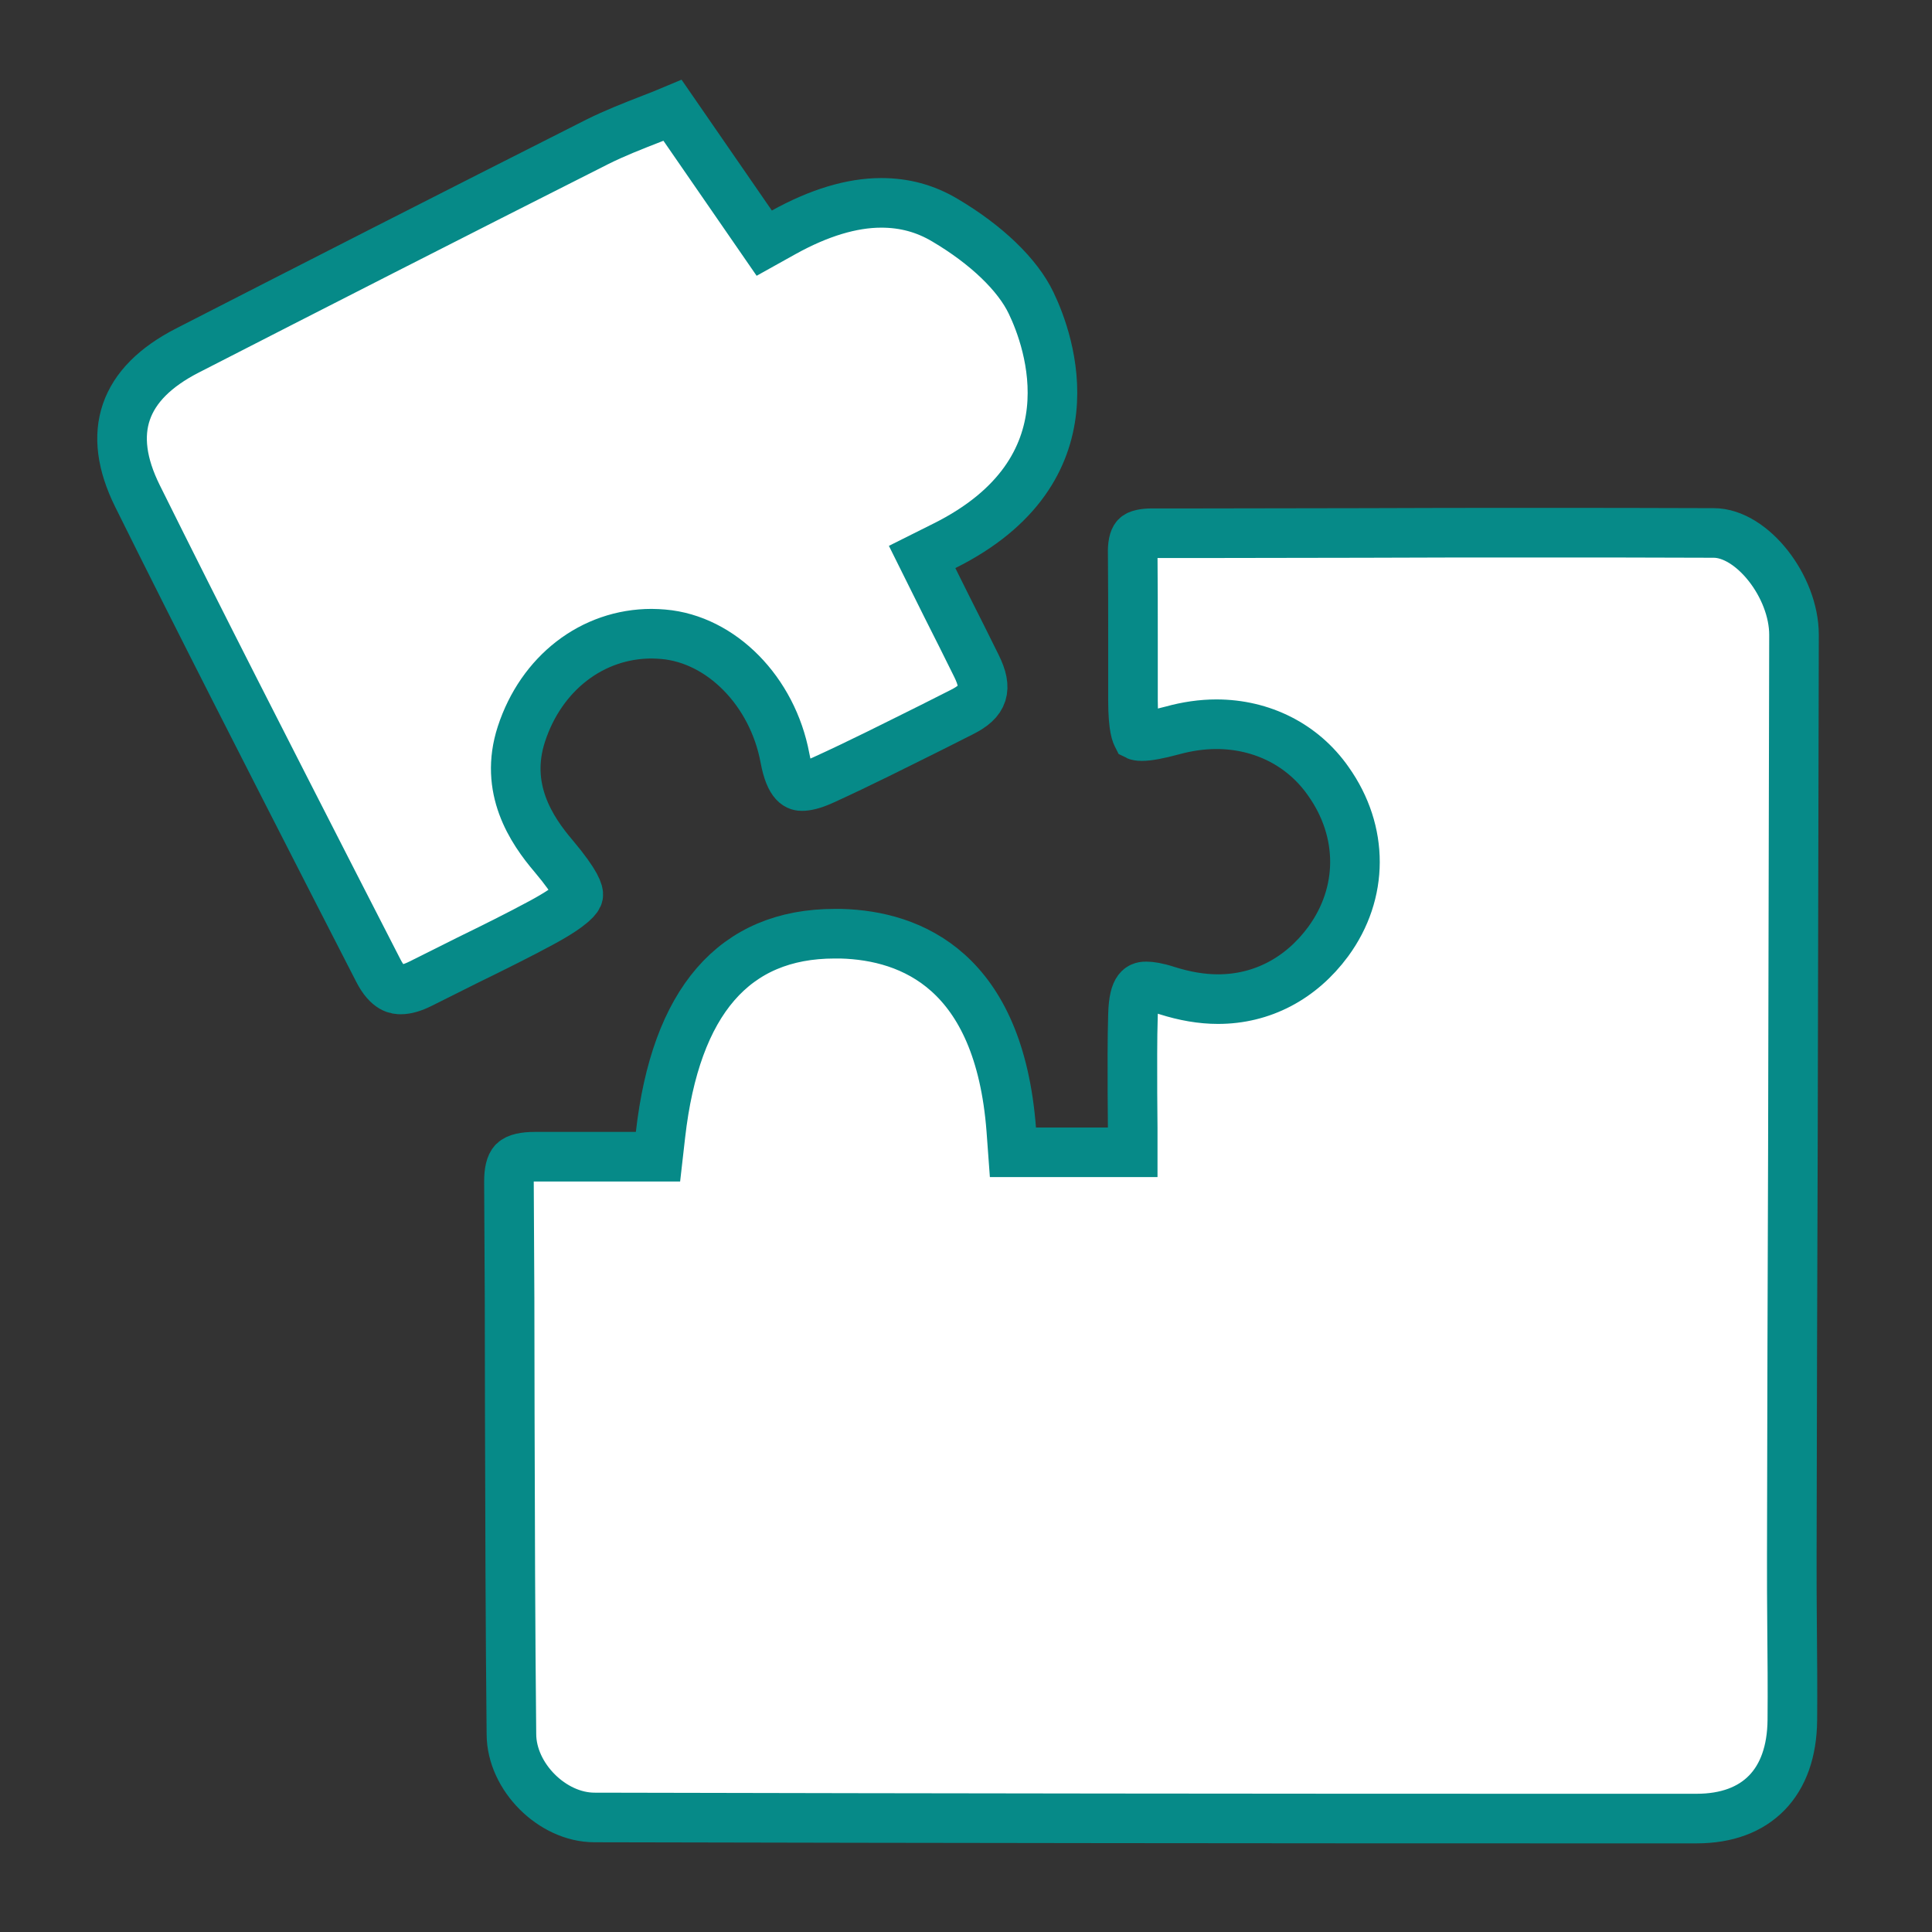
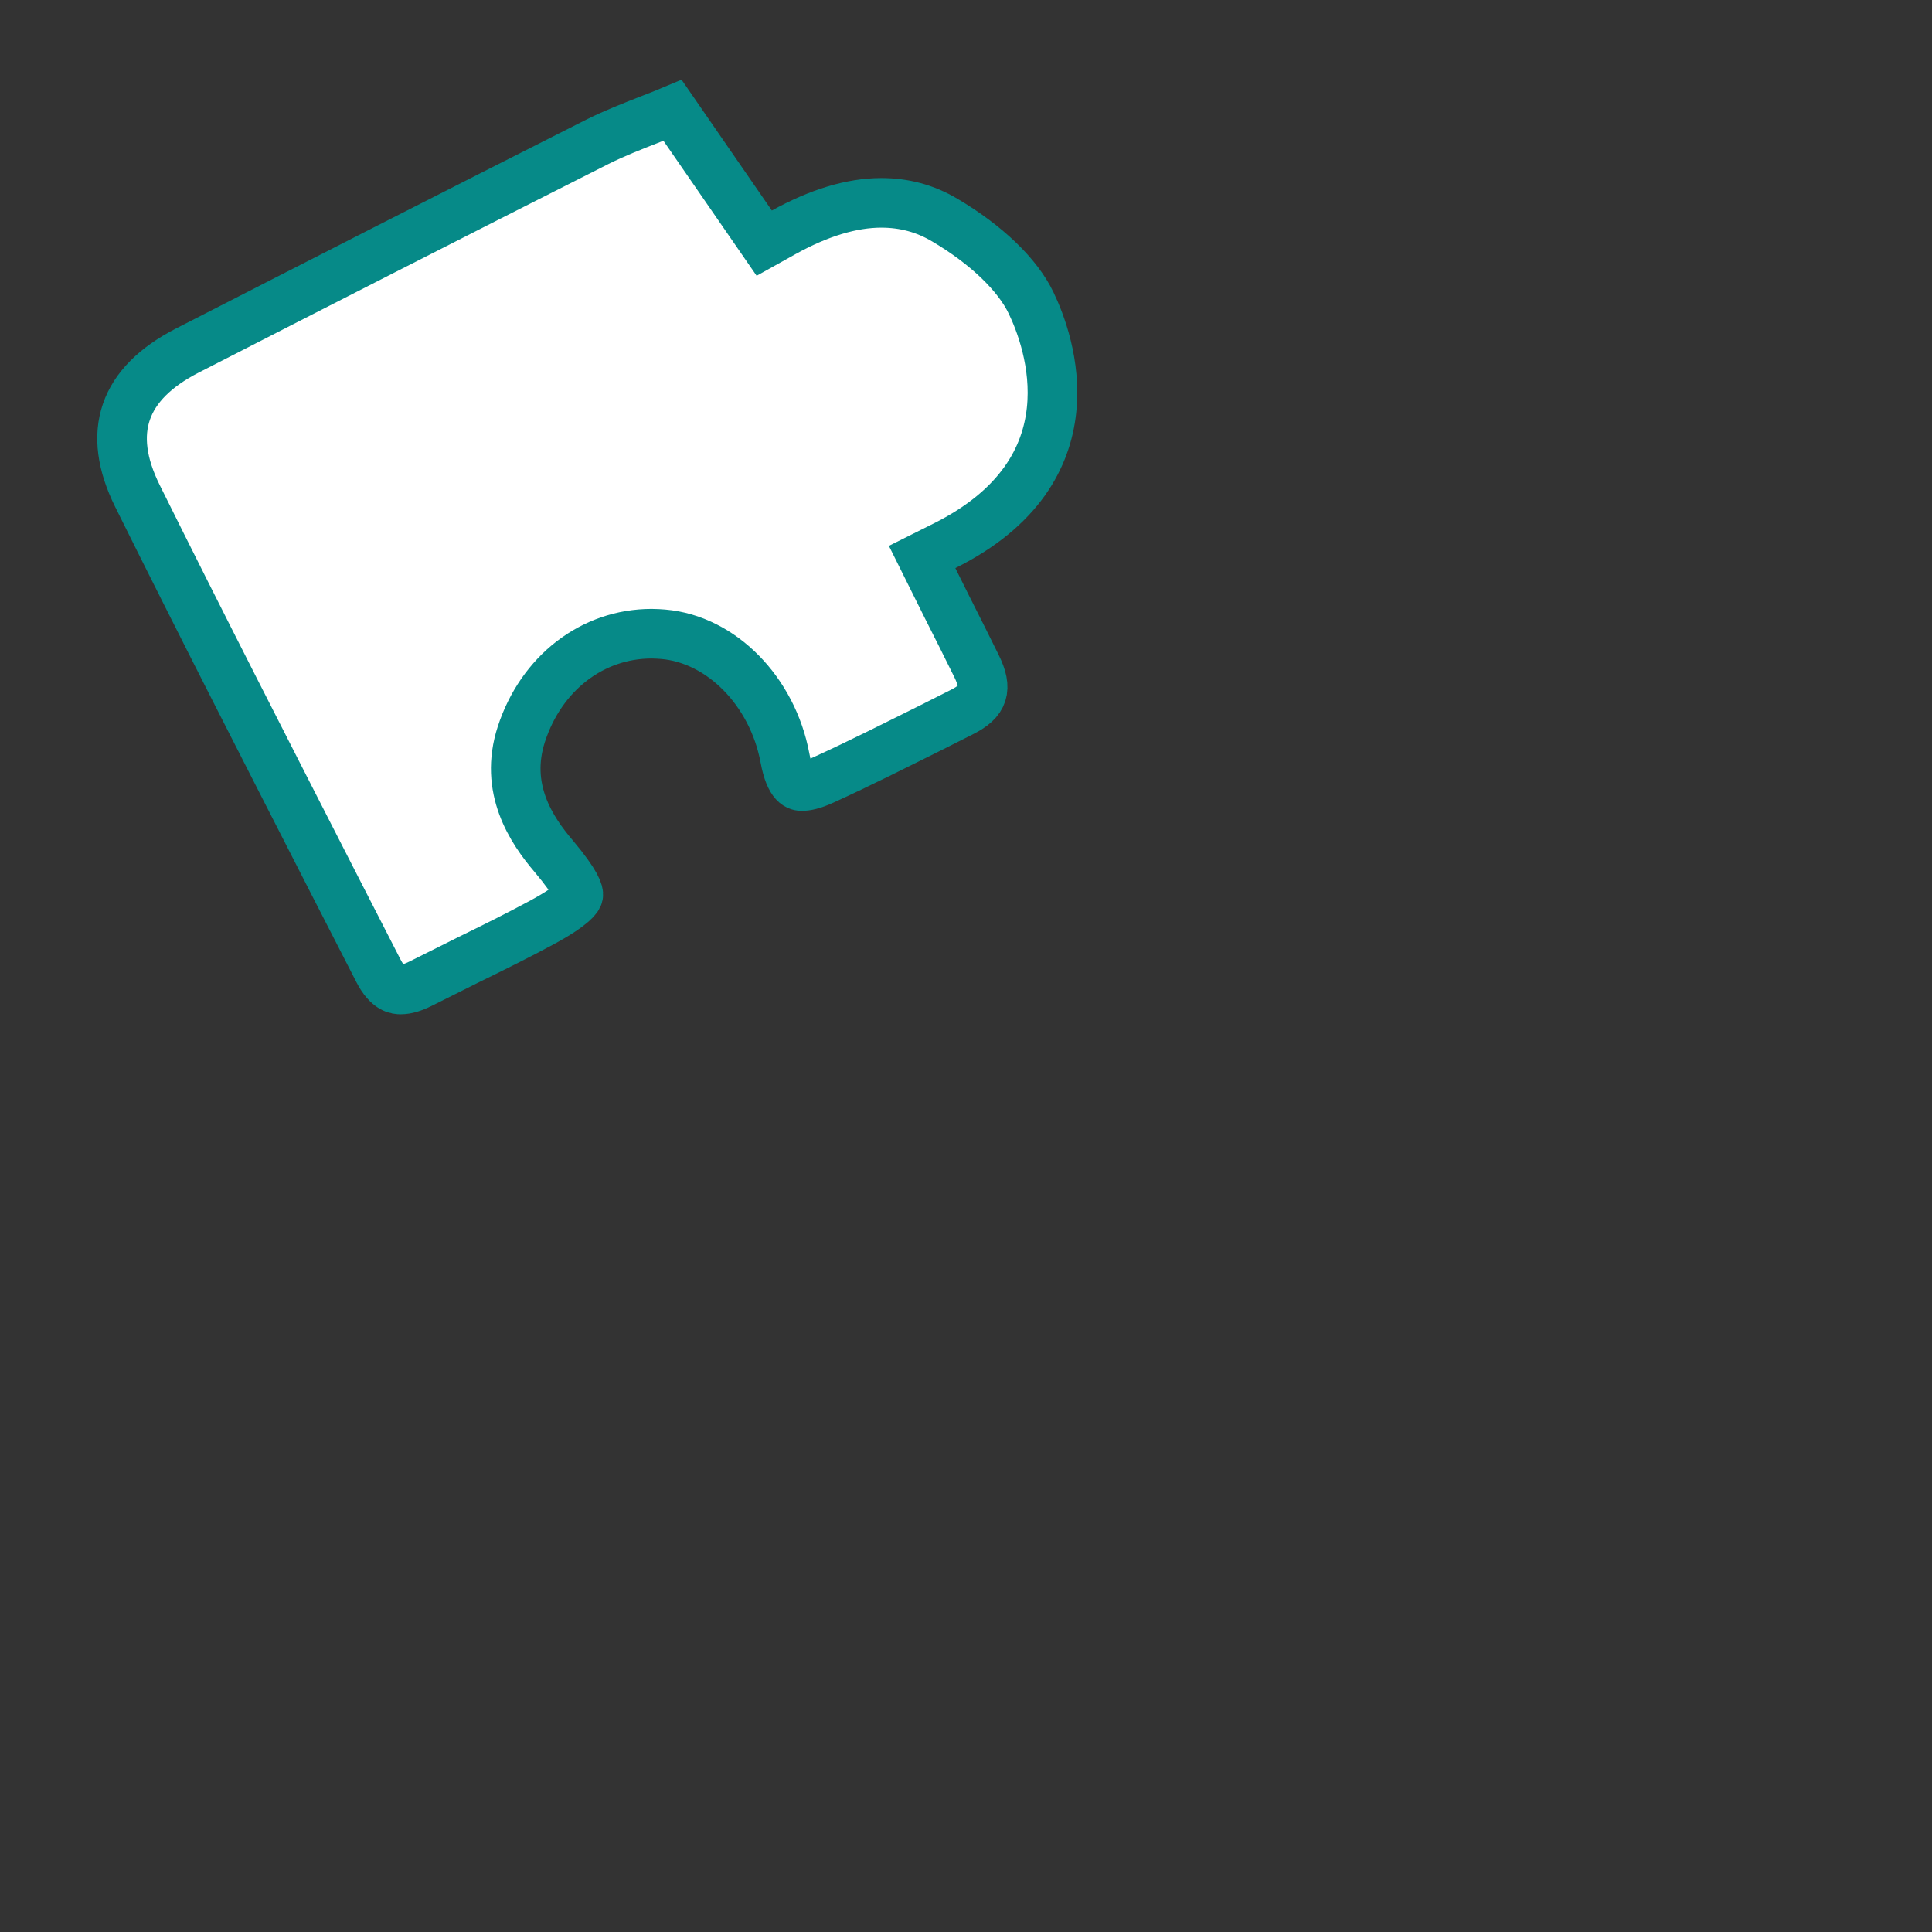
<svg xmlns="http://www.w3.org/2000/svg" version="1.1" id="katman_1" x="0px" y="0px" viewBox="0 0 70 70" style="enable-background:new 0 0 70 70;" xml:space="preserve">
  <rect x="0" y="0" width="70" height="70" fill="#333333" stroke="none" />
  <style type="text/css">
	.st0{fill:#FFFFFF;stroke:#068A88;stroke-width:1.797;stroke-miterlimit:10;}
</style>
  <g>
-     <path class="st0" d="M20.95,32.44c0.02-0.09-0.04-0.41-0.89-1.42c-0.81-0.95-1.81-2.45-1.17-4.42c0.72-2.21,2.57-3.64,4.72-3.64   c0.14,0,0.28,0.01,0.42,0.02c2.11,0.18,3.96,2.07,4.41,4.48c0.19,1.02,0.5,1.02,0.62,1.02h0c0.14,0,0.38-0.04,0.77-0.22   c1.32-0.6,2.64-1.27,3.93-1.91c0.36-0.18,0.73-0.37,1.09-0.55c0.8-0.4,0.94-0.84,0.53-1.67c-0.35-0.71-0.71-1.43-1.07-2.14   l-0.9-1.81l0.8-0.4c5.51-2.74,3.81-7.43,3.15-8.8c-0.49-1.03-1.63-2.12-3.12-3c-0.72-0.43-1.48-0.63-2.31-0.63   c-1.07,0-2.26,0.36-3.54,1.07l-0.7,0.39L24.37,4c-0.26,0.11-0.52,0.21-0.78,0.31c-0.69,0.27-1.33,0.52-1.95,0.83   c-5.23,2.64-10.44,5.3-14.85,7.56c-2.34,1.2-2.95,2.97-1.81,5.27c2.33,4.7,4.76,9.44,7.11,14.04l1.62,3.16   c0.35,0.68,0.68,0.68,0.81,0.68h0c0.2,0,0.44-0.07,0.72-0.21c0.58-0.29,1.16-0.58,1.74-0.87c0.88-0.43,1.79-0.88,2.66-1.35   C20.8,32.79,20.94,32.51,20.95,32.44z" />
-     <path class="st0" d="M65,23c0-1.75-1.52-3.69-2.91-3.69c-2.2-0.01-4.41-0.01-6.61-0.01c-2.01,0-4.02,0-6.03,0.01   c-2.01,0-4.02,0.01-6.03,0.01l-1.69,0c-0.28,0-0.5,0.05-0.57,0.13c-0.08,0.08-0.13,0.31-0.12,0.6c0.01,1.06,0.01,2.14,0.01,3.19   c0,0.71,0,1.43,0,2.14c0,1.04,0.14,1.25,0.15,1.27c0,0,0.04,0.02,0.17,0.02c0.24,0,0.6-0.07,1.09-0.2   c0.54-0.15,1.08-0.23,1.61-0.23c1.66,0,3.14,0.75,4.06,2.07c1.29,1.82,1.28,4.05-0.01,5.81c-0.99,1.34-2.4,2.08-3.99,2.08   c-0.6,0-1.22-0.11-1.85-0.31c-0.37-0.12-0.61-0.15-0.74-0.15c-0.19,0-0.46,0-0.49,1.01c-0.03,0.95-0.02,1.92-0.02,2.85   c0,0.42,0.01,0.84,0.01,1.26v0.89h-4.34l-0.06-0.82c-0.44-5.74-3.6-7.03-6.17-7.1c-0.08,0-0.15,0-0.23,0   c-3.64,0-5.76,2.45-6.31,7.29l-0.09,0.79h-4.47c-0.37,0-0.64,0.06-0.76,0.18c-0.11,0.11-0.17,0.36-0.17,0.71   c0.02,2.82,0.03,5.63,0.03,8.45c0.01,3.8,0.02,7.73,0.06,11.59c0.01,1.54,1.48,3.01,3.01,3.01c13.36,0.03,24.42,0.04,34.81,0.04   l5.12,0c2.18,0,3.45-1.3,3.47-3.57c0.01-1.12,0-2.27-0.01-3.38c-0.01-0.85-0.01-1.71-0.01-2.56c0.01-4.92,0.02-9.85,0.04-14.78   C64.97,35.39,64.99,29.19,65,23z" />
+     <path class="st0" d="M20.95,32.44c0.02-0.09-0.04-0.41-0.89-1.42c-0.81-0.95-1.81-2.45-1.17-4.42c0.72-2.21,2.57-3.64,4.72-3.64   c0.14,0,0.28,0.01,0.42,0.02c2.11,0.18,3.96,2.07,4.41,4.48c0.19,1.02,0.5,1.02,0.62,1.02h0c0.14,0,0.38-0.04,0.77-0.22   c1.32-0.6,2.64-1.27,3.93-1.91c0.36-0.18,0.73-0.37,1.09-0.55c0.8-0.4,0.94-0.84,0.53-1.67c-0.35-0.71-0.71-1.43-1.07-2.14   l-0.9-1.81l0.8-0.4c5.51-2.74,3.81-7.43,3.15-8.8c-0.49-1.03-1.63-2.12-3.12-3c-0.72-0.43-1.48-0.63-2.31-0.63   c-1.07,0-2.26,0.36-3.54,1.07l-0.7,0.39L24.37,4c-0.26,0.11-0.52,0.21-0.78,0.31c-0.69,0.27-1.33,0.52-1.95,0.83   c-5.23,2.64-10.44,5.3-14.85,7.56c-2.34,1.2-2.95,2.97-1.81,5.27c2.33,4.7,4.76,9.44,7.11,14.04l1.62,3.16   c0.35,0.68,0.68,0.68,0.81,0.68c0.2,0,0.44-0.07,0.72-0.21c0.58-0.29,1.16-0.58,1.74-0.87c0.88-0.43,1.79-0.88,2.66-1.35   C20.8,32.79,20.94,32.51,20.95,32.44z" />
  </g>
</svg>